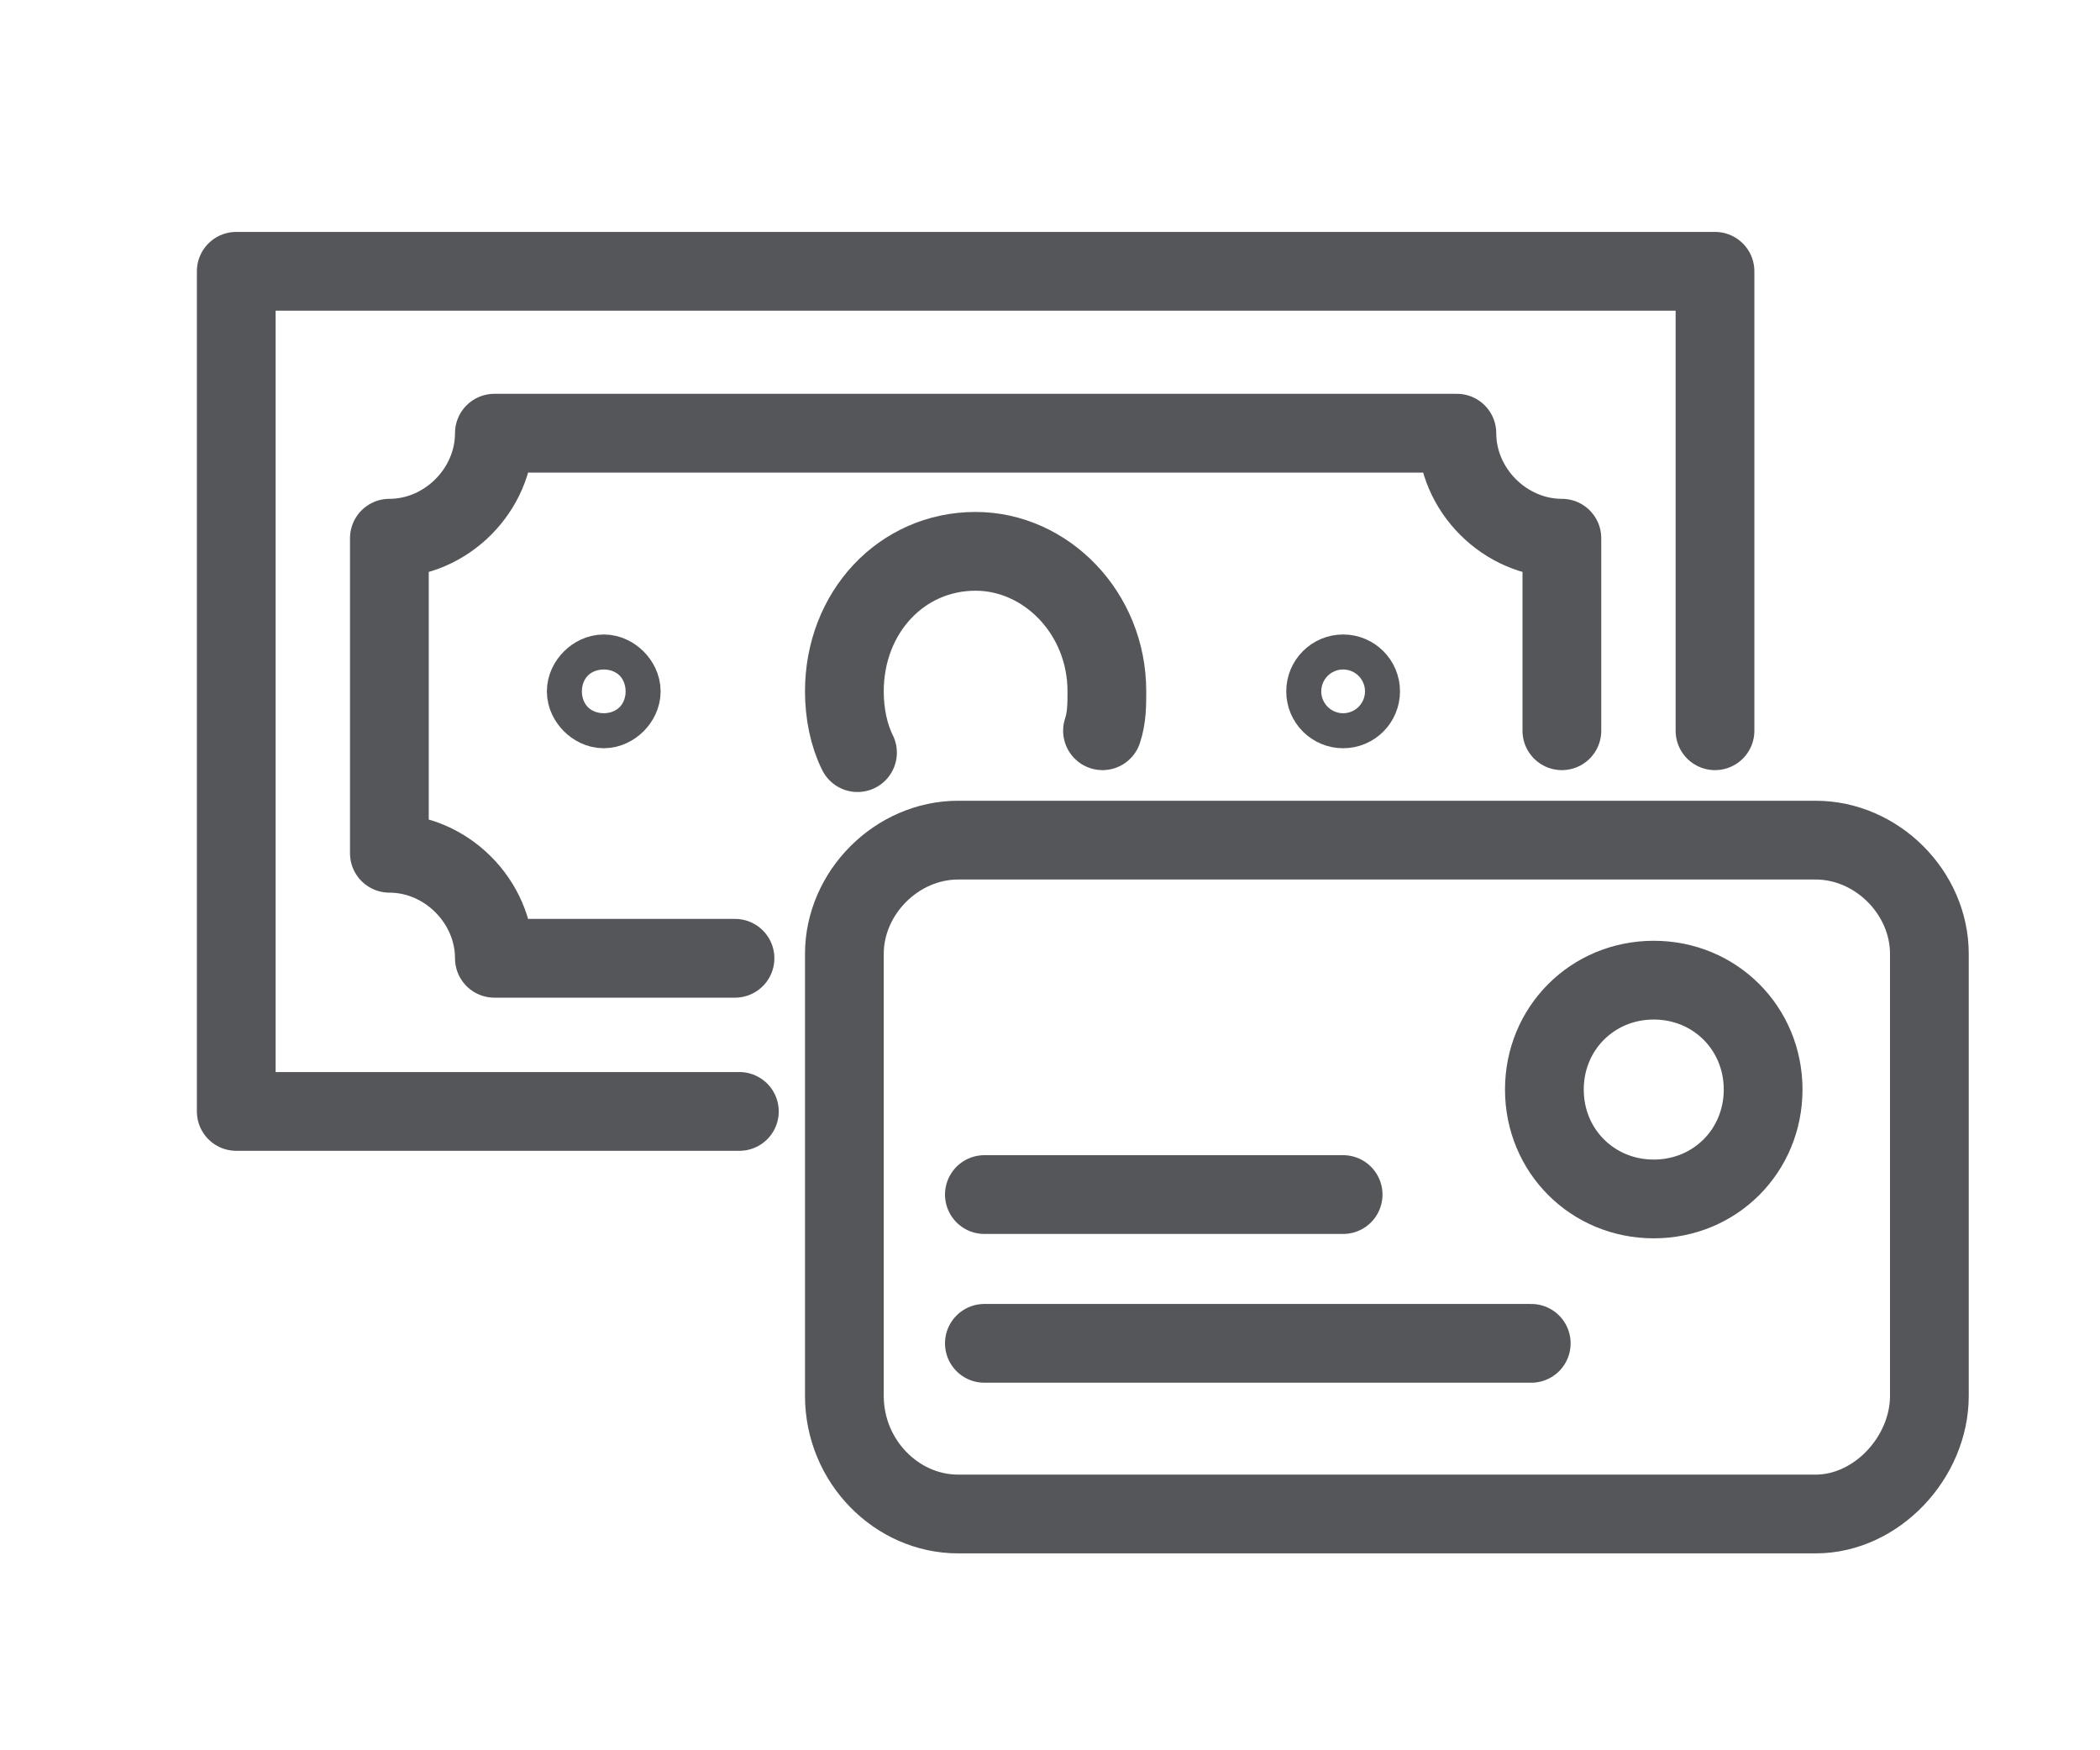
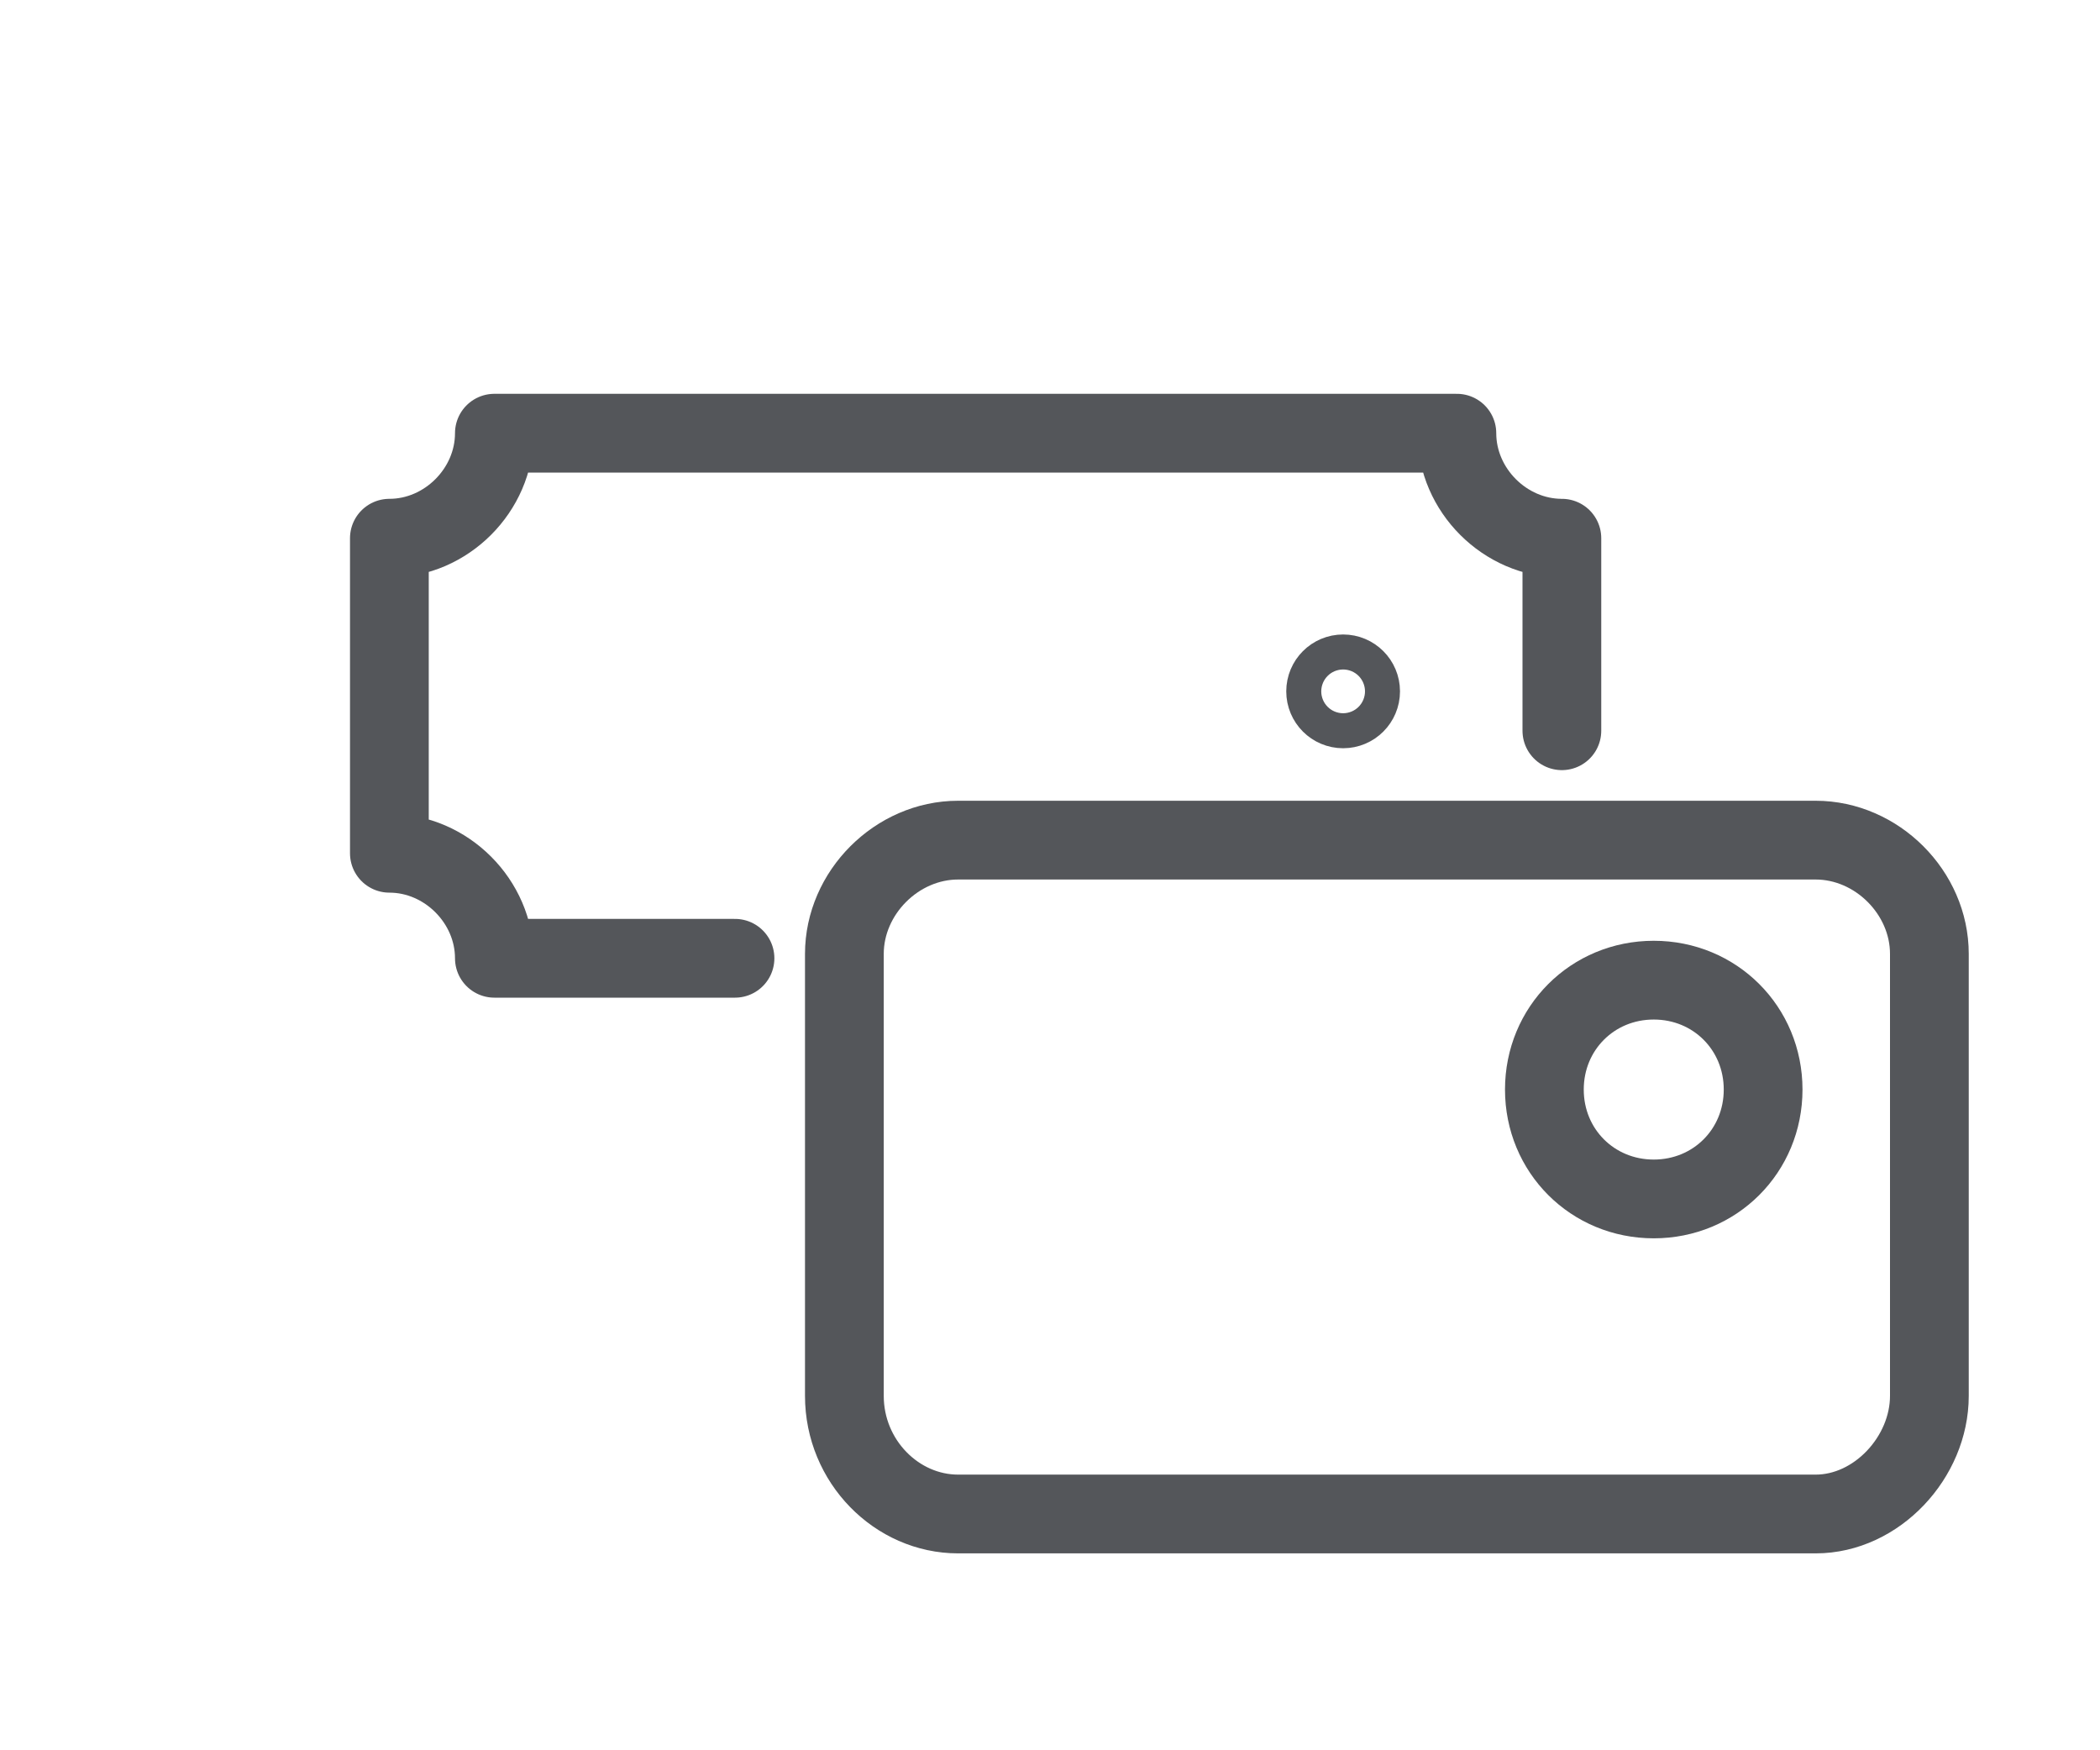
<svg xmlns="http://www.w3.org/2000/svg" version="1.1" id="Layer_1" x="0px" y="0px" viewBox="0 0 48 40" style="enable-background:new 0 0 48 40;" xml:space="preserve">
  <style type="text/css">
	.st0{fill:none;stroke:#54565A;stroke-width:1.8;stroke-linecap:round;stroke-linejoin:round;stroke-miterlimit:9.524;}
</style>
  <g>
    <g>
      <g>
        <path class="st0" d="M21.9,34.6c-1.4,0-2.6-1.2-2.6-2.7V21.8c0-1.4,1.2-2.6,2.6-2.6h19.6c1.4,0,2.6,1.2,2.6,2.6v10.1     c0,1.4-1.2,2.7-2.6,2.7H21.9z" />
-         <line class="st0" x1="22.5" y1="30.7" x2="35" y2="30.7" />
-         <line class="st0" x1="22.5" y1="27.3" x2="30.7" y2="27.3" />
      </g>
      <path class="st0" d="M40.3,24.9c0,1.4-1.1,2.5-2.5,2.5c-1.4,0-2.5-1.1-2.5-2.5c0-1.4,1.1-2.5,2.5-2.5    C39.2,22.4,40.3,23.5,40.3,24.9z" />
    </g>
    <g>
      <g>
        <g>
          <g>
            <g>
-               <path class="st0" d="M14.2,15.8c0,0.2-0.2,0.4-0.4,0.4c-0.2,0-0.4-0.2-0.4-0.4c0-0.2,0.2-0.4,0.4-0.4        C14,15.4,14.2,15.6,14.2,15.8z" />
-             </g>
+               </g>
          </g>
          <g>
            <g>
              <circle class="st0" cx="30.7" cy="15.8" r="0.4" />
            </g>
          </g>
        </g>
-         <polyline class="st0" points="16.9,25.4 5.4,25.4 5.4,6.2 39.2,6.2 39.2,16.7    " />
        <path class="st0" d="M35.7,16.7v-4.4c-1.3,0-2.4-1.1-2.4-2.4H11.3c0,1.3-1.1,2.4-2.4,2.4v7.2c1.3,0,2.4,1.1,2.4,2.4h5.5" />
-         <path class="st0" d="M19.6,17.2c-0.2-0.4-0.3-0.9-0.3-1.4c0-1.8,1.3-3.2,3-3.2c1.6,0,3,1.4,3,3.2c0,0.3,0,0.6-0.1,0.9" />
      </g>
    </g>
  </g>
</svg>